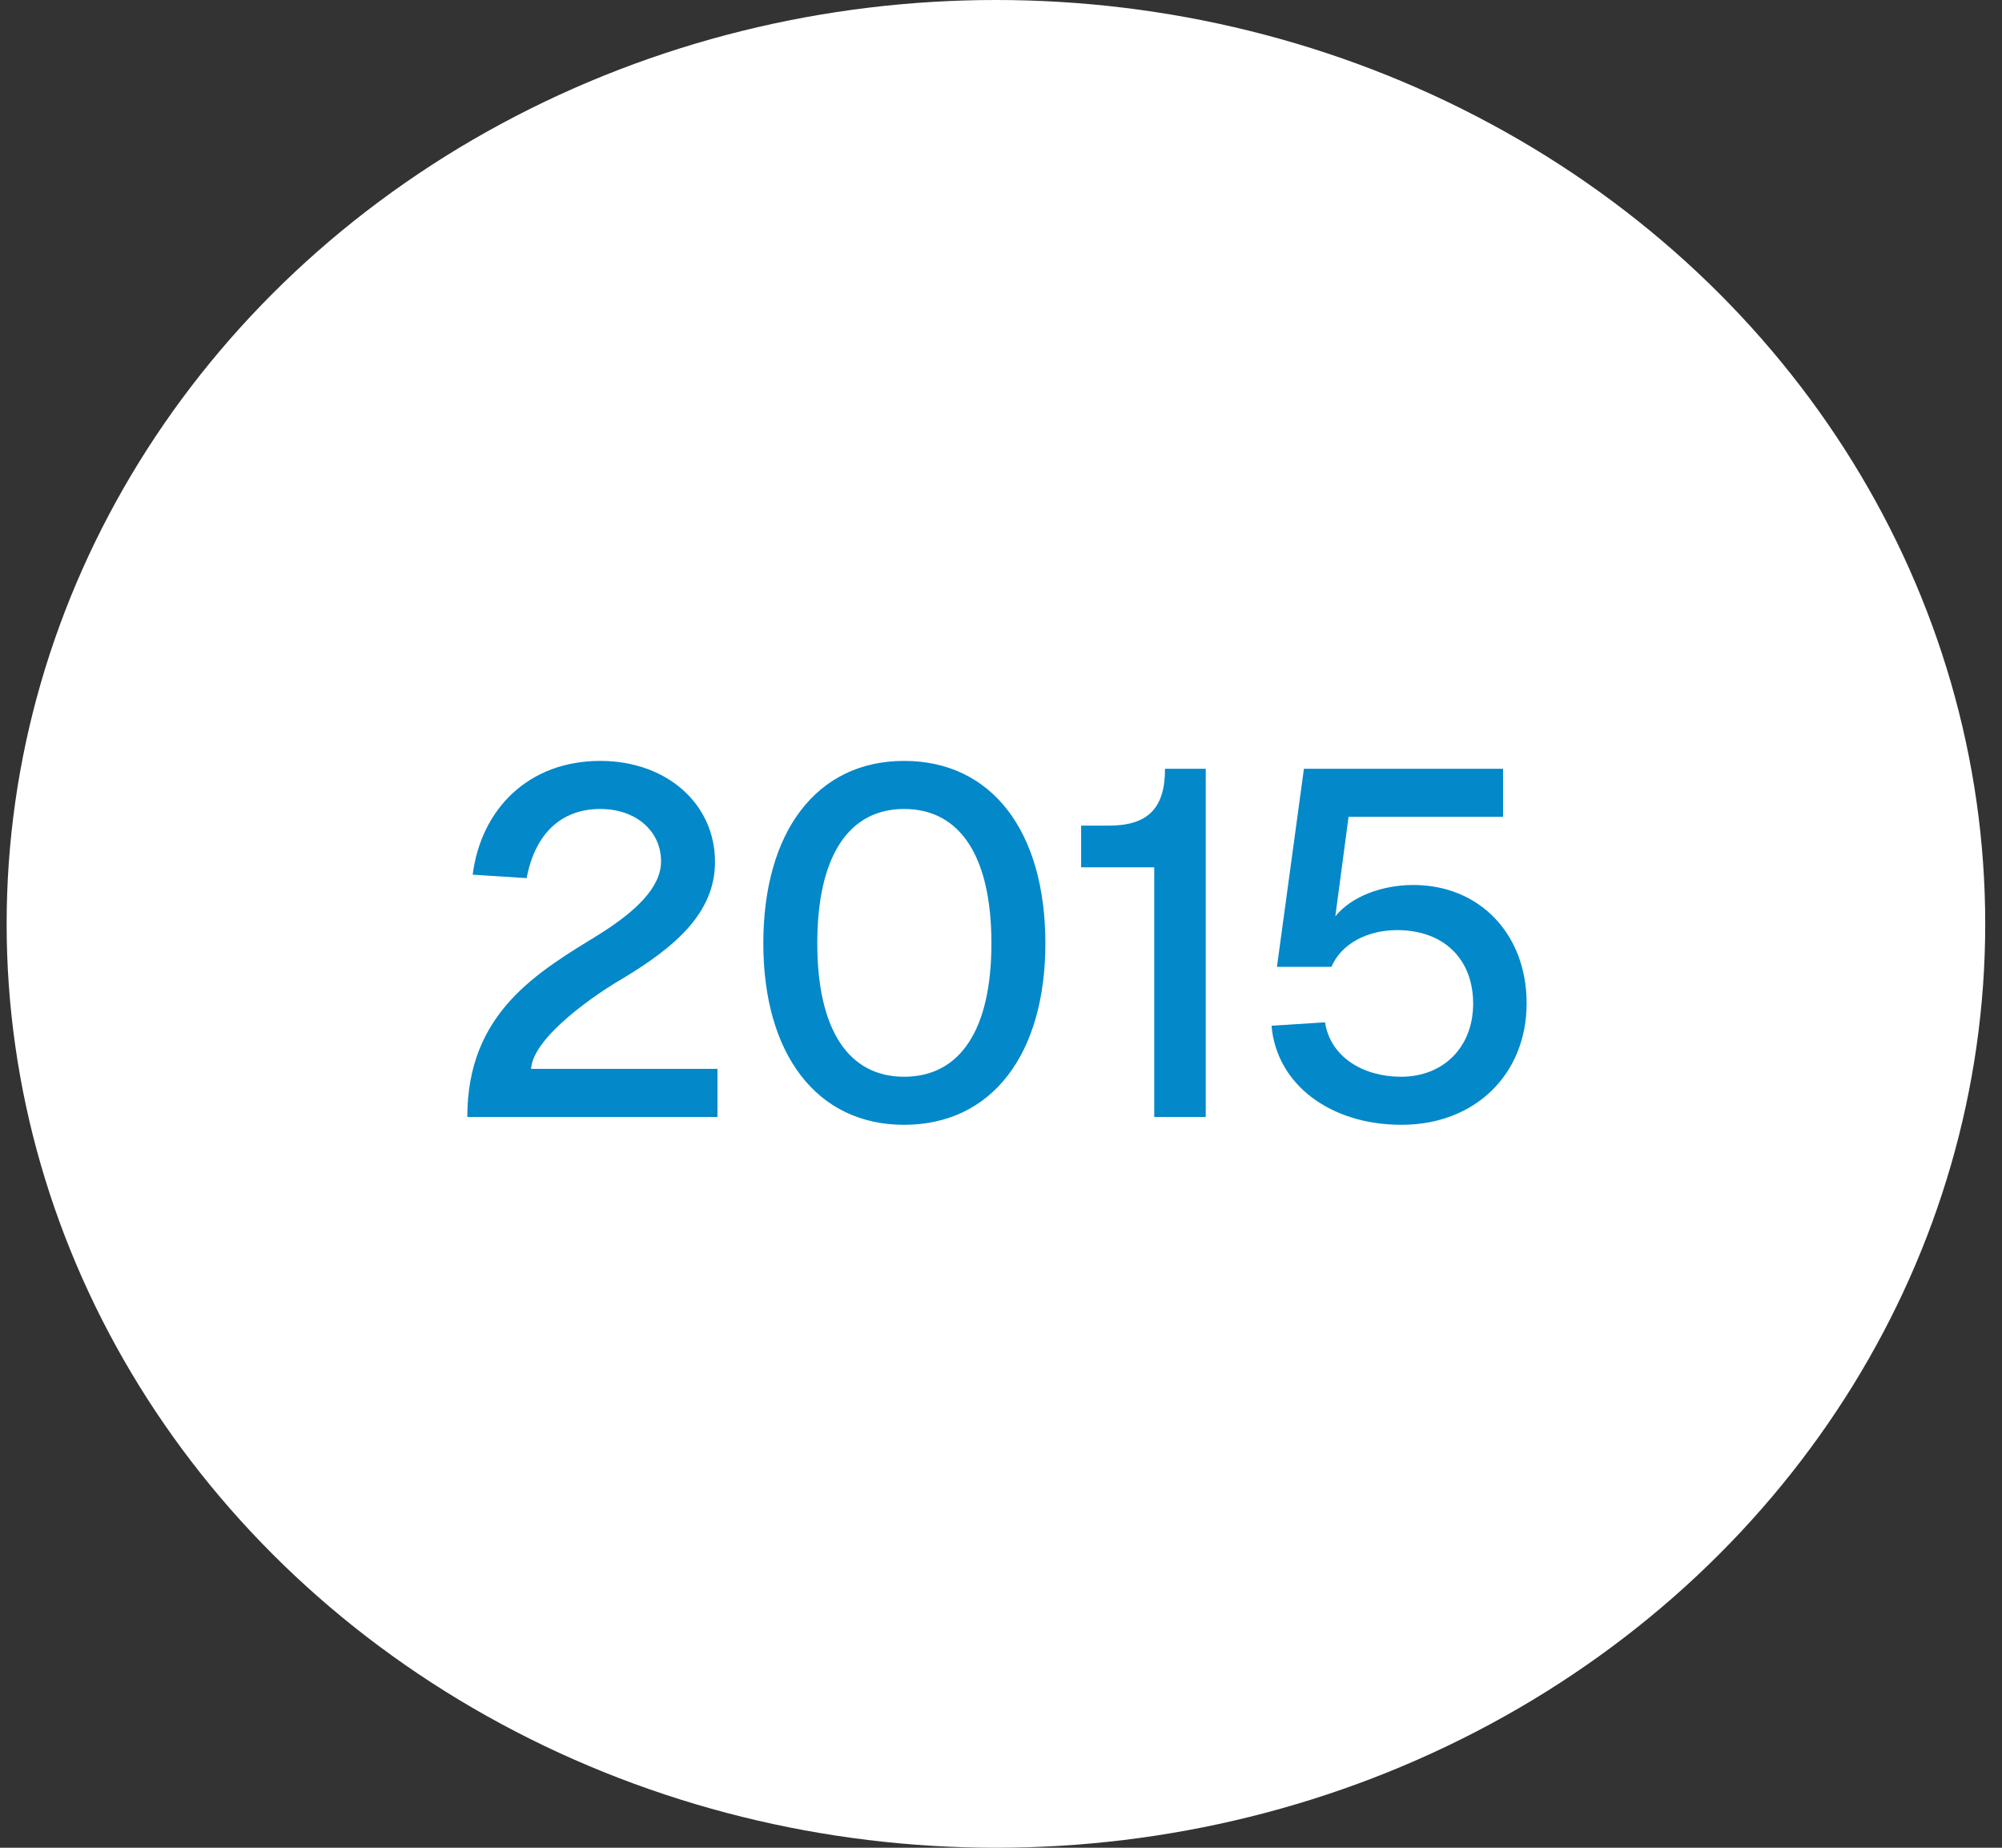
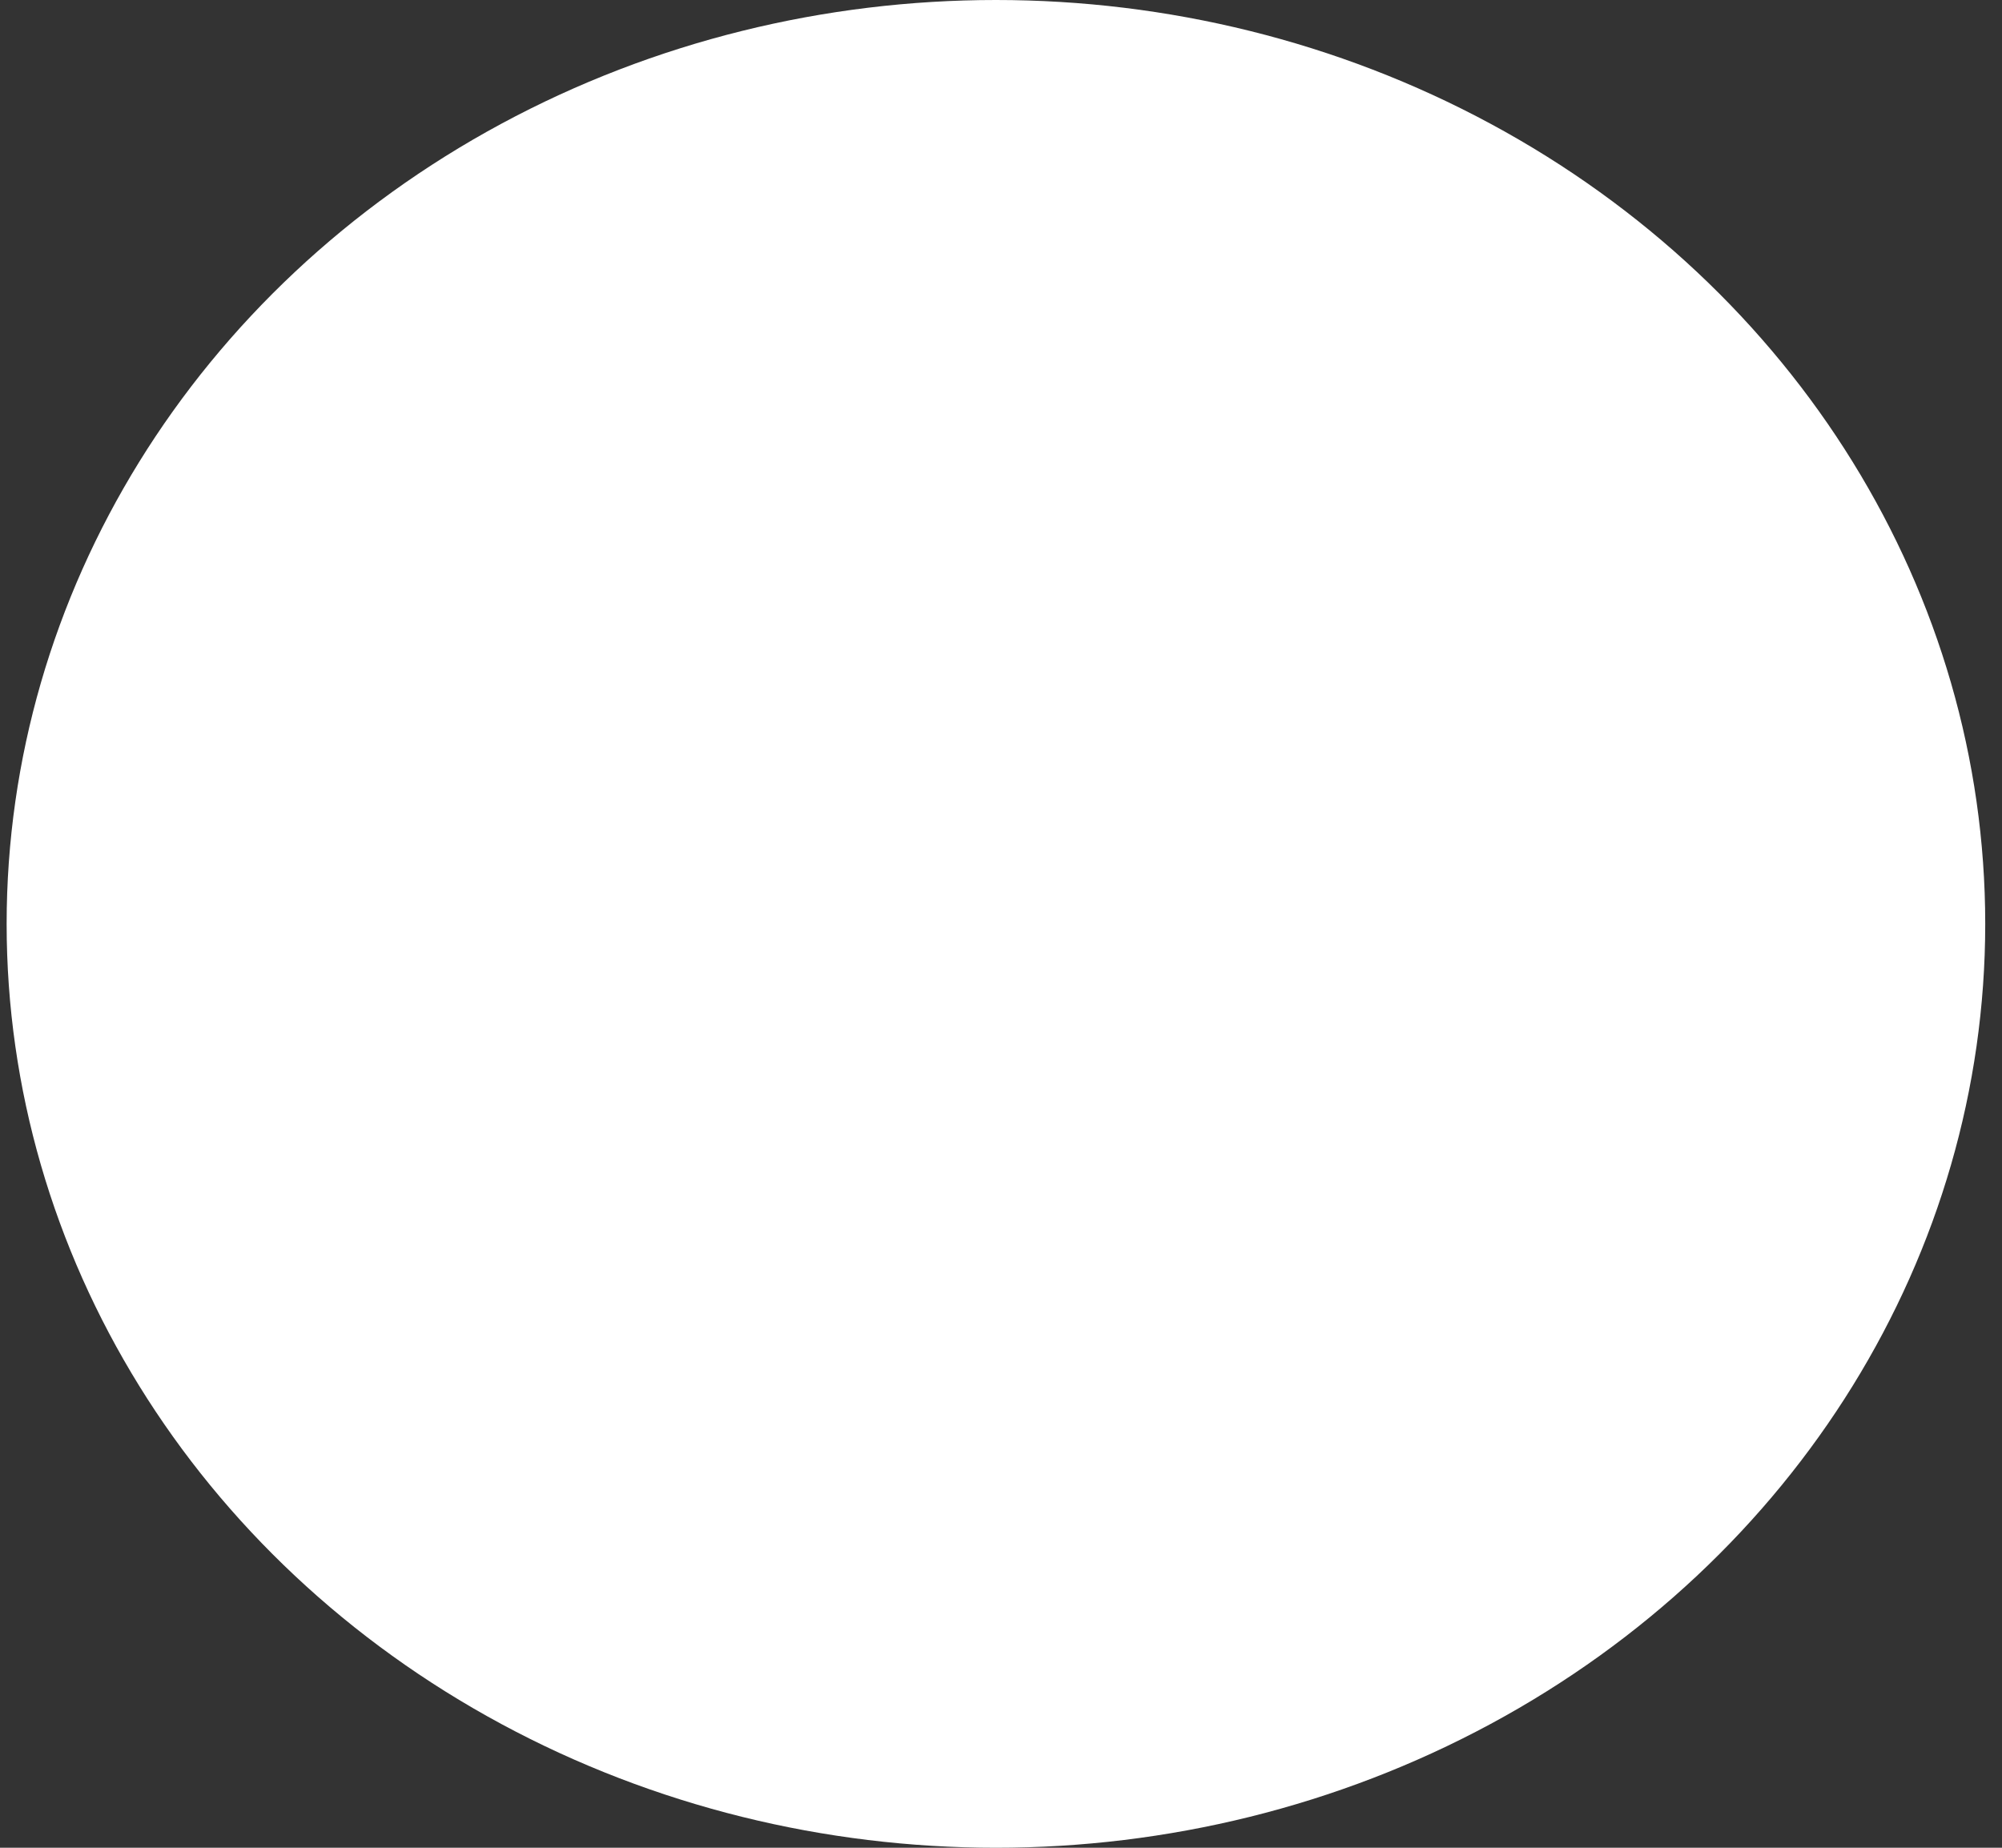
<svg xmlns="http://www.w3.org/2000/svg" width="117" height="108" viewBox="0 0 117 108" fill="none">
  <rect x="0" y="0" width="117" height="108" fill="#333333" stroke="none" />
  <ellipse cx="58.204" cy="54" rx="57.816" ry="54" fill="white" />
-   <path d="M27.625 51.125C28.113 47.284 30.893 44.474 35.078 44.474C38.948 44.474 41.786 46.968 41.786 50.38C41.786 53.389 39.407 55.367 36.426 57.173C35.021 57.976 31.151 60.556 31.037 62.476H41.93V65.286H27.31C27.31 59.151 31.467 56.801 35.05 54.593C37.142 53.275 38.633 51.87 38.633 50.351C38.633 48.574 37.171 47.284 35.078 47.284C32.814 47.284 31.266 48.717 30.779 51.325L27.625 51.125ZM52.837 65.744C47.735 65.744 44.61 61.616 44.61 55.138C44.61 48.602 47.735 44.474 52.837 44.474C57.968 44.474 61.093 48.602 61.093 55.138C61.093 61.616 57.968 65.744 52.837 65.744ZM47.763 55.138C47.763 60.154 49.569 62.935 52.837 62.935C56.134 62.935 57.94 60.154 57.94 55.138C57.94 50.093 56.134 47.284 52.837 47.284C49.569 47.284 47.763 50.093 47.763 55.138ZM64.789 48.258C67.082 48.258 68.086 47.255 68.086 44.933H70.465V65.286H67.455V50.695H63.184V48.258H64.789ZM87.842 44.933V47.742H78.812L78.038 53.561C78.984 52.386 80.79 51.727 82.596 51.727C86.495 51.727 89.218 54.622 89.218 58.635C89.218 62.82 86.179 65.744 81.908 65.744C77.723 65.744 74.598 63.365 74.312 59.954L77.436 59.753C77.751 61.788 79.672 62.935 81.879 62.935C84.373 62.935 86.093 61.187 86.093 58.664C86.093 56.027 84.344 54.364 81.65 54.364C79.901 54.364 78.382 55.167 77.809 56.514H74.627L76.204 44.933H87.842Z" fill="#0388CA" />
</svg>